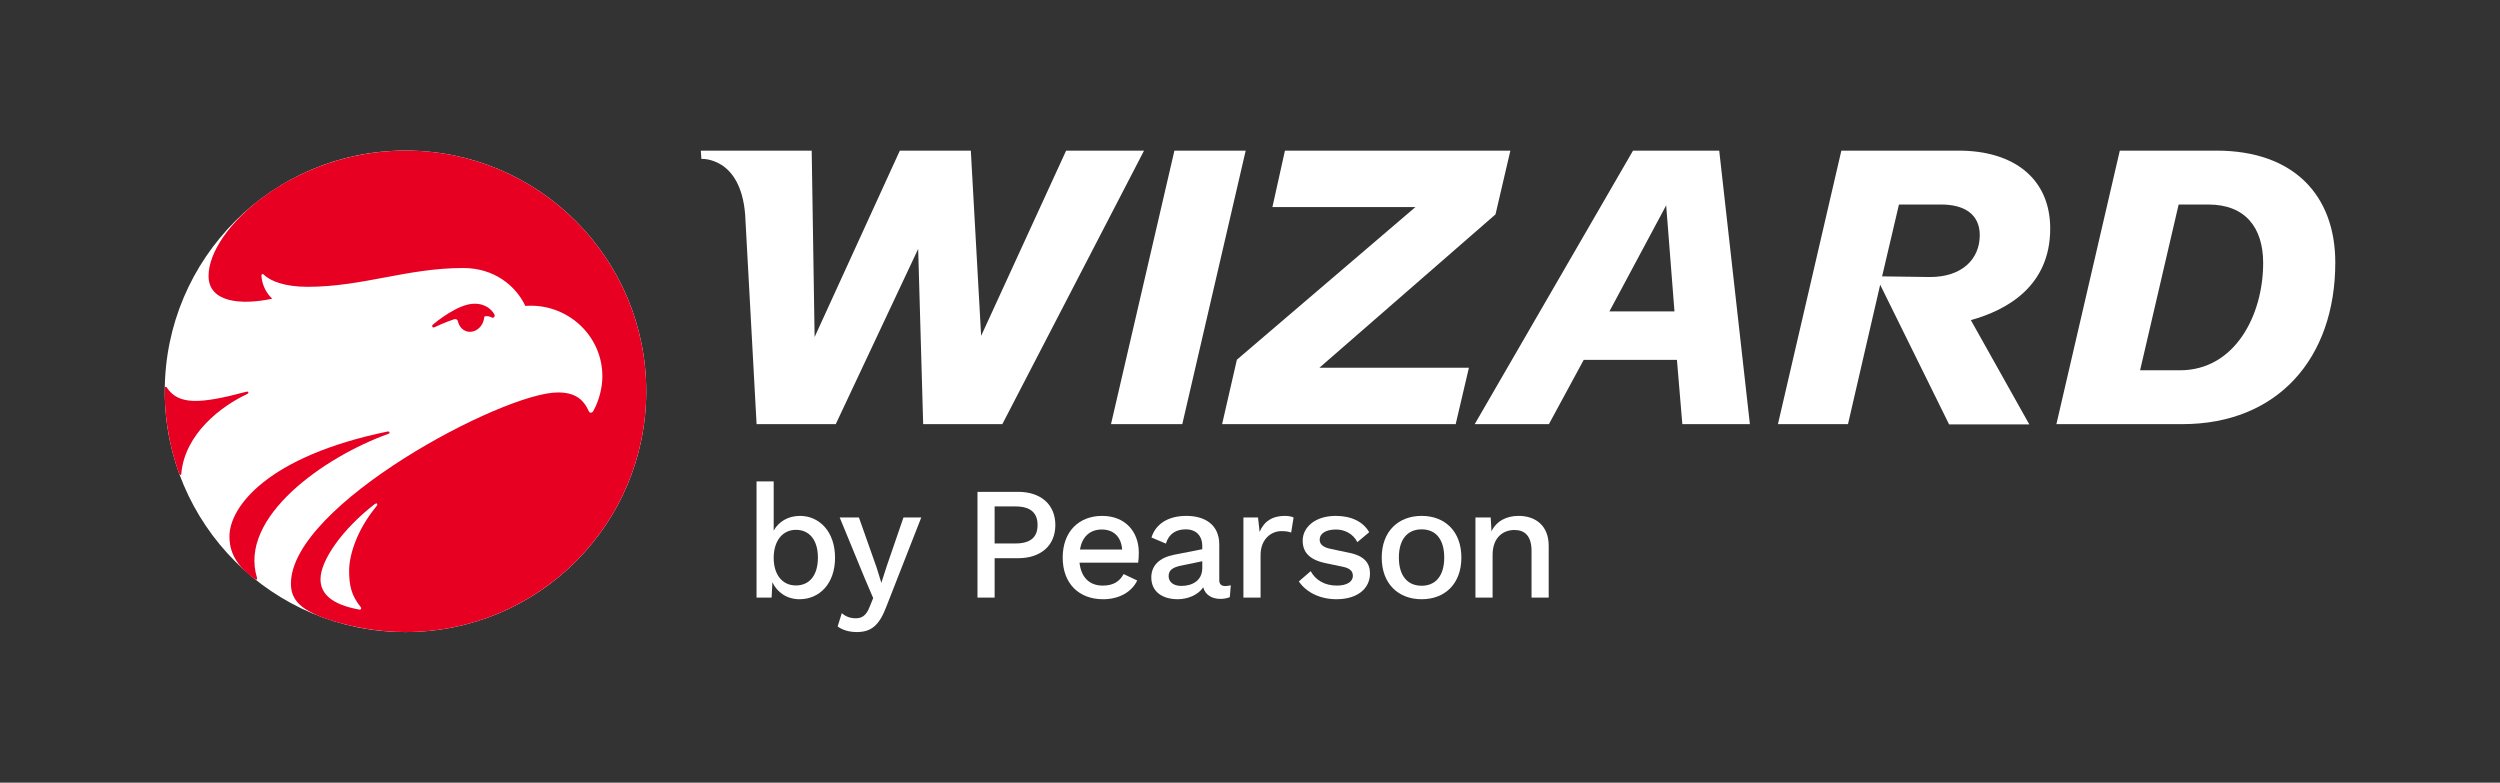
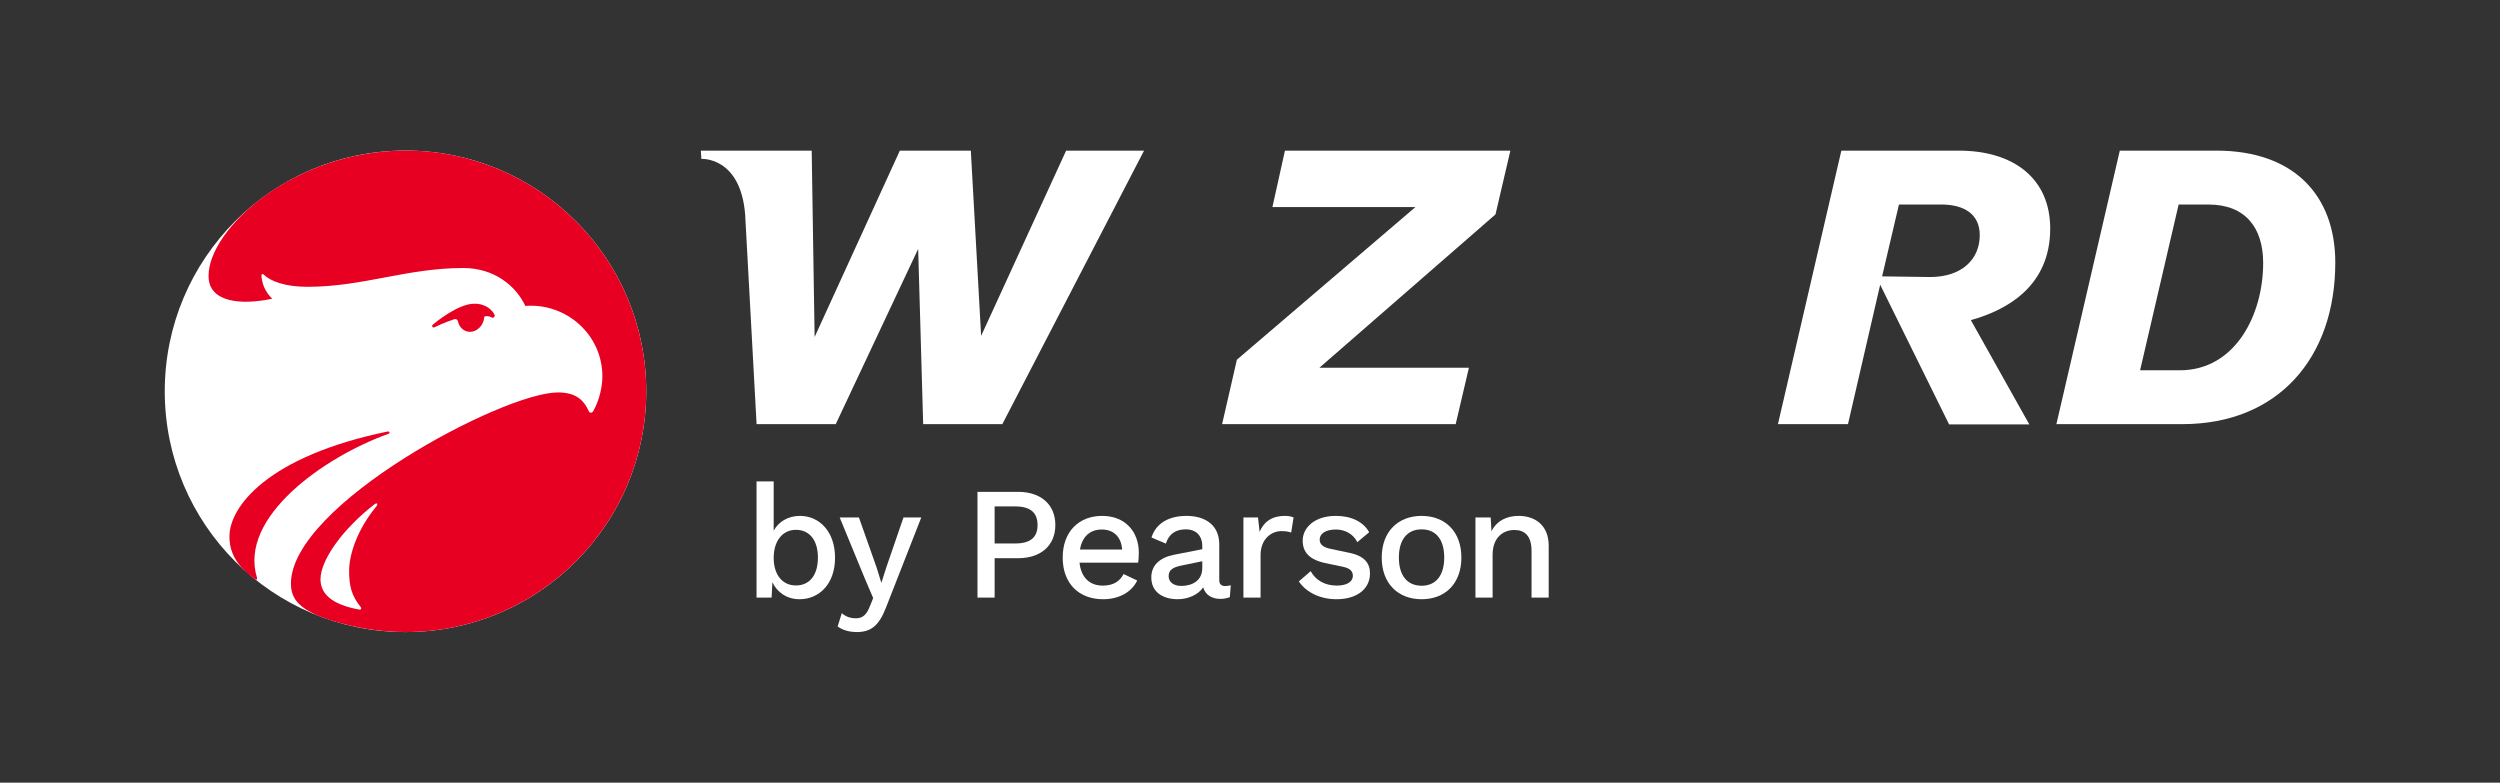
<svg xmlns="http://www.w3.org/2000/svg" id="Layer_1" version="1.1" viewBox="0 0 2211.42 692.34">
  <rect x="0" y="0" width="2211.42" height="692.34" fill="#333333" stroke="none" />
  <defs>
    <style>
      .st0 {
        fill: #e70022;
      }

      .st1 {
        fill: #fff;
      }
    </style>
  </defs>
  <circle class="st1" cx="358.7" cy="346.14" r="212.96" />
  <g>
    <path class="st0" d="M343.47,383.77c2-.72.99-2.4-.65-2.06-106.36,22-139.87,66.64-139.87,92.85,0,8.55,2.07,23.72,22.86,37.87,1.15.77,1.94.03,1.52-1.34-16.57-53.76,59.68-107.02,116.15-127.32" />
-     <path class="st0" d="M217.76,346.56c-41.19,11.01-60.06,11.77-70.24-3.87-.59-.92-1.75-.66-1.77.49-.38,17.72,1.83,45.81,12.83,75.98.51,1.4,1.67,1.35,1.79-.03,3.01-35.64,35.8-60.14,58.12-70.49,1.66-.77,1.81-2.75-.72-2.07" />
    <path class="st0" d="M358.69,133.18c-98.86,0-174.21,69.25-174.21,110.9,0,23.57,28.85,26,56.34,20.16-6.66-6.24-9.2-14.15-9.58-20.51-.07-1.11,1.01-1.8,1.89-.94,6.18,6.04,19.16,10.92,38.92,10.92,48.88,0,88.01-16.63,137.72-16.63,27.44,0,46.46,15.66,54.94,33.54,35.75-2.82,68.14,25.04,68.14,62.3,0,8.74-2.31,20.32-8.02,30.67-.88,1.61-3.04,2.23-3.93.27-4.96-11.03-12.52-16.71-27.49-16.71-48.43,0-236.06,99.53-236.06,169.09,0,13.92,7.62,24.01,37.41,33.11,17.35,5.29,39.29,9.75,63.93,9.75,117.62,0,212.96-95.35,212.96-212.96s-95.34-212.96-212.96-212.96M332.79,448.1c-16.76,20.34-23.96,42.36-23.96,56.71,0,12.77,1.82,21.89,10.28,32.24.88,1.08.21,2.43-1.15,2.19-25.27-4.51-34.46-14.48-34.46-26.88,0-16.78,19.41-44.25,47.58-66.16,2.5-1.93,3.6-.4,1.71,1.9" />
    <path class="st0" d="M437.41,278.36c-1.74-3.47-6.9-9.71-17.79-9.71-14.5,0-34.56,16.61-36.93,18.72-.25.24-.41.59-.41.97,0,.74.6,1.35,1.35,1.35.25,0,.48-.07.68-.19,1.36-.67,8.68-4.19,17.43-7.11.27-.1.57-.16.88-.16,1.17,0,2.14.8,2.43,1.87.92,4.38,3.86,7.94,8.02,9.07,6.25,1.69,12.87-2.74,14.82-9.9.24-.88.39-1.76.47-2.64.02-.26.15-.5.32-.68.82-.59,4.28-.25,5.62.52.11.07.23.14.33.21.31.24.7.38,1.12.38,1.03,0,1.86-.83,1.86-1.87,0-.29-.07-.58-.2-.83" />
  </g>
  <g>
-     <polygon class="st1" points="1045.82 375.18 1101.9 133.25 1038.85 133.25 982.76 375.18 1045.82 375.18" />
    <polygon class="st1" points="1322.88 189.63 1336.03 133.25 1136.62 133.25 1125.54 183.16 1252.05 183.16 1094.11 318.17 1081.04 375.18 1287.65 375.18 1299.35 325.29 1167.1 325.29 1322.88 189.63" />
-     <path class="st1" d="M1444.52,133.25l-140.03,241.93h65.62l30.79-56.83h82.47l4.77,56.83h59.75l-27.12-241.93h-76.24ZM1423.62,275.48l50.23-93.84,7.33,93.84h-57.55Z" />
    <path class="st1" d="M1732.53,133.25h-103.73l-56.09,241.93h61.96l28.48-123.31,60.96,123.54h70.94l-51.7-92.25c32.52-9.02,70.2-30.36,70.2-80.98,0-43.62-31.53-68.93-81.01-68.93ZM1707.24,245.05l-42.39-.58,14.9-63.56h37.39c20.16,0,34.09,8.41,34.09,27.11,0,21.26-15.76,37.03-43.99,37.03Z" />
    <path class="st1" d="M1960.51,133.25h-85.4l-56.09,241.93h111.43c84.31,0,135.27-58.28,135.27-142.96,0-59.02-36.29-98.98-105.21-98.98ZM1928.25,327.54h-35.19l34.09-146.62h26.39c32.62,0,48.38,20.52,48.38,51.69,0,46.17-24.92,94.94-73.67,94.94Z" />
    <path class="st1" d="M1011.98,133.25h-68.92l-75.18,163.86-9.12-163.86h-62.79l-75.39,164.87-2.58-164.87h-98.07l.5,7.31s34.64-2.18,38.71,49.24l10.11,185.38h70.02l72.91-155,4.43,155h70.02l125.36-241.93Z" />
    <path class="st1" d="M707.63,456.34c-10.63,0-19,5.25-23.25,13.05v-43.54h-15.17v102.78h13.32l.71-13.62c4.11,8.94,12.89,15.05,23.95,15.05,17.57,0,31.47-13.62,31.47-36.73s-13.89-36.99-31.04-36.99ZM703.94,517.87c-11.76,0-19.56-9.36-19.56-24.38s7.8-24.82,19.7-24.82,19.42,9.07,19.42,24.54-7.23,24.67-19.56,24.67Z" />
    <path class="st1" d="M784.3,501l-4.68,14.59-4.11-13.31-15.73-44.53h-17.01l22.11,53.73,7.51,17.57-3.12,7.67c-3.12,8.22-7.23,10.19-12.33,10.19-4.68,0-8.79-1.41-12.32-4.53l-3.69,11.77c4.25,3.12,10.06,4.94,17.01,4.94,12.47,0,19.7-5.67,25.94-22.1l31.04-79.25h-15.74l-14.88,43.25Z" />
    <path class="st1" d="M900.65,435.08h-36v93.55h15.17v-34.86h20.83c19.99,0,32.88-11.2,32.88-29.35s-12.89-29.35-32.88-29.35ZM898.24,480.72h-18.43v-32.75h18.43c13.32,0,19.56,5.67,19.56,16.45s-6.24,16.3-19.56,16.3Z" />
    <path class="st1" d="M974.9,456.34c-20.41,0-34.87,13.75-34.87,36.86s14.46,36.86,35.73,36.86c14.03,0,25.23-6.24,30.19-16.58l-12.05-5.69c-3.4,6.39-8.93,10.21-18.43,10.21-11.63,0-19.14-7.1-20.56-20.27h51.88c.29-2.13.57-5.25.57-8.79,0-18.56-11.91-32.6-32.47-32.6ZM955.34,486.11c1.85-11.49,8.93-17.73,19.28-17.73s17.16,6.39,18,17.73h-37.28Z" />
    <path class="st1" d="M1078.52,513.19v-31.61c0-17.02-12.19-25.24-29.06-25.24s-27.36,7.64-30.9,19.13l12.75,5.38c2.7-8.92,9.21-12.61,17.58-12.61,9.07,0,14.6,5.54,14.6,14.89v2.68l-25.23,4.96c-12.62,2.55-19.85,9.49-19.85,19.99,0,12.76,9.92,19.29,23.38,19.29,8.51,0,17.87-3.56,22.55-10.5,1.83,6.81,7.79,10.21,15.3,10.21,3.4,0,6.24-.72,8.23-1.56l.85-10.5c-1.42.42-3.39.7-4.95.7-3.4,0-5.25-1.69-5.25-5.23ZM1063.49,502.4c0,11.33-8.93,15.88-18.57,15.88-6.8,0-11.19-3.4-11.19-8.65,0-5.51,3.82-7.93,11.91-9.49l17.86-3.69v5.95Z" />
    <path class="st1" d="M1114.22,470.51l-1.42-12.76h-12.91v70.88h15.17v-37.56c0-14.32,9.5-21.26,18.43-21.26,4.39,0,6.67.57,8.64,1.27l2.13-13.33c-1.99-.99-4.96-1.41-7.8-1.41-11.06,0-18.43,4.96-22.25,14.17Z" />
    <path class="st1" d="M1193.29,488.94l-16.16-3.4c-7.51-1.56-9.79-4.53-9.79-8.22,0-5.25,5.25-8.94,14.46-8.94,7.51,0,15.17,3.69,18.85,11.2l10.49-8.79c-5.24-9.2-15.58-14.45-29.62-14.45-18.57,0-29.2,10.35-29.2,21.83,0,10.35,5.95,17.16,20.98,20.12l14.88,3.12c6.67,1.43,8.51,4.39,8.51,7.93,0,5.4-5.52,8.65-14.18,8.65-10.92,0-18.85-4.96-23.11-12.76l-10.49,9.07c6.81,10.06,19.29,15.75,33.31,15.75,18.29,0,29.63-9.23,29.63-22.82,0-9.07-4.96-15.6-18.57-18.3Z" />
    <path class="st1" d="M1257.53,456.34c-20.69,0-35.3,13.75-35.3,36.86s14.61,36.86,35.3,36.86,35.16-13.75,35.16-36.86-14.46-36.86-35.16-36.86ZM1257.53,518.13c-12.62,0-20.13-8.92-20.13-24.93s7.51-24.95,20.13-24.95,19.99,8.94,19.99,24.95-7.51,24.93-19.99,24.93Z" />
    <path class="st1" d="M1343.26,456.34c-10.35,0-19.28,4.24-23.95,13.6l-.71-12.19h-13.47v70.88h15.17v-37.72c0-16.15,9.93-22.1,19.28-22.1,8.65,0,15.17,4.68,15.17,18.56v41.25h15.17v-45.93c0-17.7-11.62-26.36-26.64-26.36Z" />
  </g>
</svg>